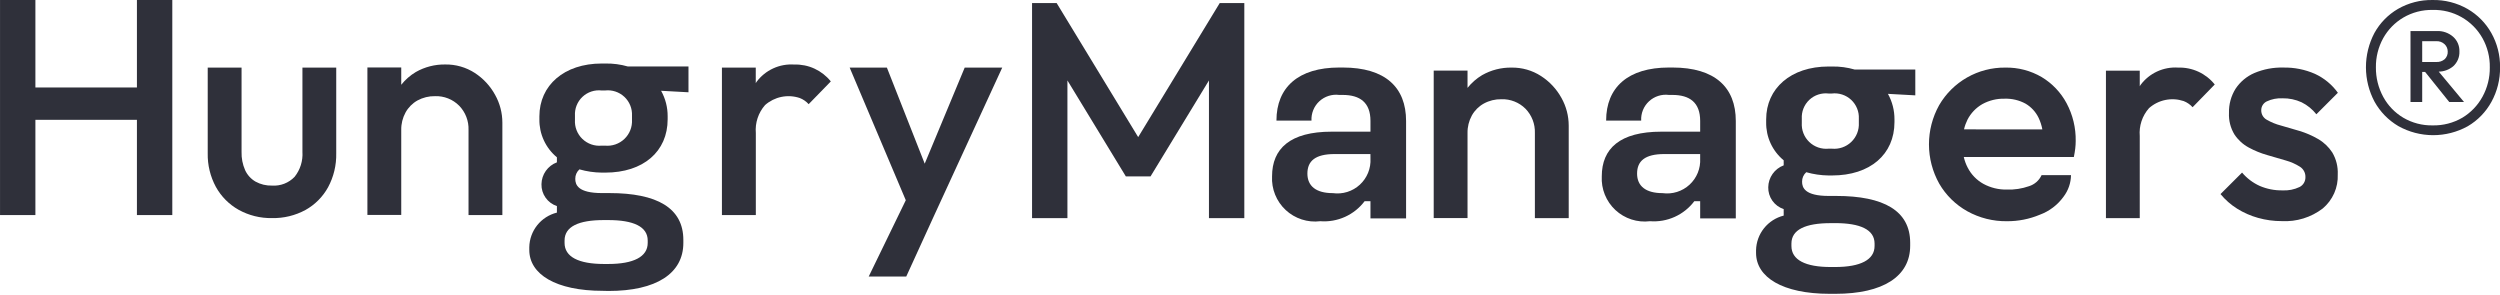
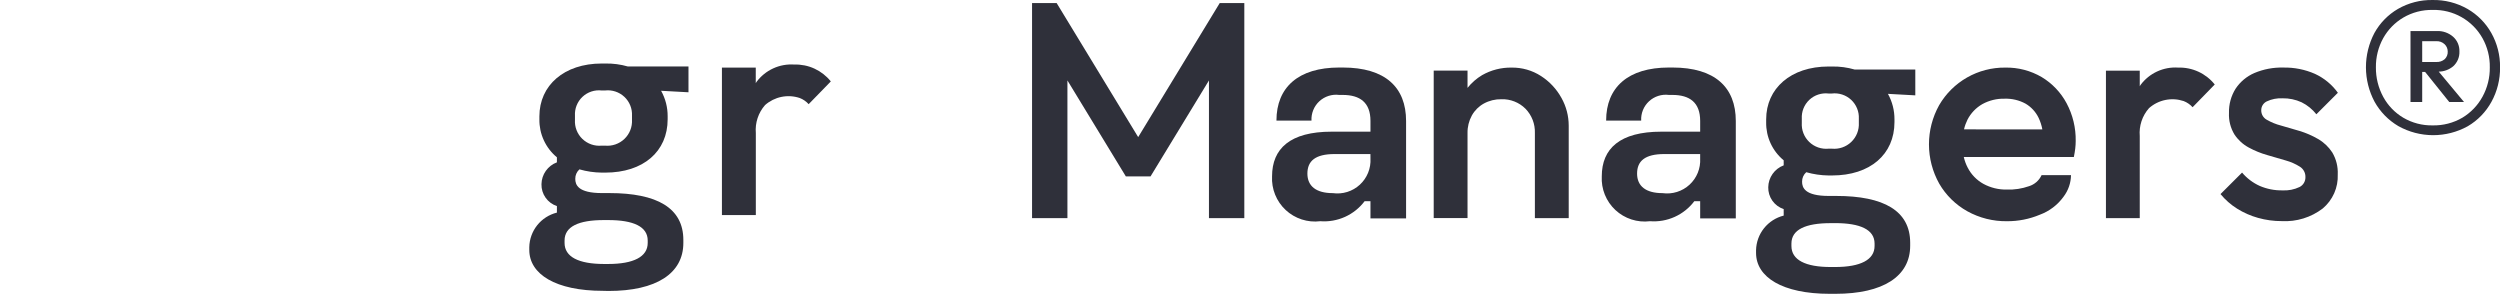
<svg xmlns="http://www.w3.org/2000/svg" width="263" height="31" viewBox="0 0 263 31" fill="none">
-   <path d="M3.724 12.605H14.404V22.625H18.126V0H14.404V9.203H3.724V0H0.003V22.625H3.724V12.605Z" fill="#2F303A" />
-   <path d="M32.135 22.09C33.137 21.532 33.961 20.703 34.514 19.699C35.103 18.602 35.399 17.372 35.372 16.127V7.115H31.816V15.97C31.879 16.92 31.585 17.86 30.991 18.604C30.685 18.922 30.314 19.169 29.903 19.328C29.492 19.486 29.052 19.554 28.612 19.524C28.009 19.541 27.412 19.397 26.884 19.107C26.399 18.828 26.014 18.404 25.784 17.895C25.52 17.291 25.393 16.636 25.412 15.977V7.112H21.852V16.123C21.827 17.357 22.123 18.575 22.71 19.661C23.268 20.671 24.097 21.506 25.104 22.071C26.178 22.665 27.389 22.966 28.616 22.943C29.843 22.969 31.056 22.675 32.135 22.09Z" fill="#2F303A" />
-   <path d="M43.918 10.568C44.483 10.261 45.119 10.105 45.763 10.116C46.232 10.099 46.7 10.18 47.137 10.352C47.575 10.525 47.971 10.786 48.303 11.119C48.631 11.456 48.888 11.856 49.057 12.295C49.227 12.734 49.306 13.202 49.289 13.672V22.625H52.849V12.898C52.848 11.873 52.584 10.866 52.081 9.972C51.57 9.04 50.836 8.25 49.944 7.671C49.02 7.074 47.938 6.765 46.838 6.783C45.755 6.767 44.688 7.041 43.747 7.575C43.157 7.926 42.637 8.381 42.211 8.918V7.098H38.651V22.609H42.211V13.672C42.199 13.03 42.355 12.396 42.664 11.832C42.956 11.302 43.39 10.864 43.918 10.568Z" fill="#2F303A" />
  <path d="M79.513 13.997C79.468 13.466 79.531 12.932 79.698 12.426C79.865 11.92 80.132 11.453 80.485 11.053C80.974 10.62 81.569 10.324 82.209 10.193C82.849 10.062 83.513 10.103 84.133 10.31C84.492 10.448 84.814 10.671 85.071 10.958L87.402 8.565C86.942 7.99 86.355 7.531 85.687 7.222C85.018 6.914 84.287 6.766 83.551 6.789C82.79 6.738 82.028 6.878 81.336 7.197C80.643 7.516 80.042 8.004 79.586 8.615C79.556 8.659 79.536 8.711 79.506 8.753V7.113H75.946V22.625H79.513V13.997Z" fill="#2F303A" />
-   <path d="M91.39 29.088H95.339L98.219 22.786L105.436 7.11H101.487L97.28 17.218L93.3 7.11H89.384L95.289 21.064L91.39 29.088Z" fill="#2F303A" />
  <path d="M119.736 14.424L111.162 0.325H108.572V22.95H112.293V8.462L118.437 18.555H121.038L127.182 8.464V22.95H130.902V0.325H128.314L119.736 14.424Z" fill="#2F303A" />
  <path d="M162.117 8C161.193 7.403 160.113 7.093 159.012 7.111C157.929 7.095 156.861 7.368 155.92 7.903C155.331 8.255 154.811 8.709 154.384 9.245V7.425H150.826V22.939H154.384V13.994C154.372 13.351 154.529 12.716 154.837 12.152C155.131 11.622 155.569 11.185 156.1 10.892C156.665 10.584 157.3 10.428 157.943 10.439C158.413 10.423 158.881 10.503 159.319 10.676C159.756 10.848 160.153 11.109 160.485 11.442C160.813 11.78 161.069 12.18 161.238 12.619C161.407 13.058 161.486 13.526 161.47 13.996V22.948H165.029V13.22C165.028 12.195 164.764 11.187 164.261 10.294C163.747 9.364 163.01 8.576 162.117 8Z" fill="#2F303A" />
  <path d="M175.938 7.103H175.57C171.271 7.103 168.965 9.189 168.965 12.686H172.652C172.632 12.308 172.696 11.929 172.838 11.578C172.981 11.227 173.2 10.911 173.479 10.654C173.757 10.396 174.089 10.203 174.451 10.088C174.812 9.972 175.195 9.938 175.572 9.987H175.94C177.753 9.987 178.858 10.784 178.858 12.717V13.852H174.773C170.411 13.852 168.507 15.631 168.507 18.548C168.471 19.207 168.581 19.866 168.828 20.478C169.075 21.09 169.453 21.641 169.936 22.092C170.42 22.542 170.996 22.881 171.624 23.085C172.253 23.289 172.919 23.353 173.575 23.272C174.468 23.34 175.364 23.183 176.181 22.814C176.997 22.446 177.707 21.878 178.246 21.163H178.858V22.973H182.606V12.727C182.604 9.189 180.423 7.103 175.938 7.103ZM178.857 16.674C178.886 17.188 178.8 17.702 178.607 18.178C178.413 18.655 178.116 19.083 177.738 19.431C177.359 19.78 176.907 20.04 176.415 20.193C175.924 20.346 175.404 20.389 174.894 20.317C173.141 20.317 172.221 19.581 172.221 18.26C172.221 16.939 173.051 16.207 175.078 16.207H178.857V16.674Z" fill="#2F303A" />
  <path d="M141.255 7.103H140.886C136.587 7.103 134.282 9.189 134.282 12.686H137.968C137.948 12.308 138.012 11.93 138.155 11.579C138.297 11.227 138.516 10.912 138.794 10.654C139.073 10.397 139.404 10.204 139.766 10.088C140.127 9.973 140.51 9.938 140.886 9.987H141.255C143.069 9.987 144.173 10.784 144.173 12.717V13.852H140.087C135.725 13.852 133.821 15.631 133.821 18.548C133.786 19.207 133.895 19.866 134.143 20.478C134.39 21.091 134.769 21.641 135.252 22.092C135.735 22.542 136.312 22.881 136.941 23.085C137.569 23.289 138.235 23.353 138.891 23.272C139.784 23.34 140.68 23.182 141.496 22.814C142.312 22.445 143.022 21.878 143.56 21.163H144.173V22.973H147.92V12.727C147.92 9.189 145.739 7.103 141.255 7.103ZM144.173 16.674C144.202 17.188 144.117 17.702 143.923 18.178C143.73 18.655 143.433 19.083 143.054 19.431C142.675 19.78 142.223 20.04 141.732 20.193C141.24 20.346 140.72 20.389 140.21 20.317C138.459 20.317 137.538 19.581 137.538 18.26C137.538 16.939 138.367 16.207 140.394 16.207H144.169L144.173 16.674Z" fill="#2F303A" />
  <path d="M192.737 6.997H192.363C188.395 6.997 185.801 9.298 185.801 12.558V12.872C185.789 13.633 185.948 14.387 186.267 15.079C186.586 15.77 187.057 16.381 187.644 16.866V17.395C187.173 17.571 186.765 17.884 186.476 18.295C186.186 18.705 186.027 19.194 186.02 19.696C186.008 20.203 186.159 20.7 186.452 21.114C186.744 21.529 187.162 21.838 187.644 21.997V22.681C186.826 22.886 186.099 23.353 185.573 24.012C185.048 24.67 184.754 25.483 184.737 26.324V26.606C184.737 29.162 187.517 30.909 192.486 30.909H193.079C198.109 30.909 200.951 29.07 200.951 25.855V25.542C200.951 22.173 198.171 20.613 193.171 20.613H192.392C189.861 20.613 189.579 19.738 189.579 19.113C189.576 18.925 189.614 18.739 189.689 18.567C189.765 18.395 189.877 18.241 190.017 18.116C190.78 18.334 191.568 18.449 192.361 18.459H192.735C196.735 18.459 199.298 16.243 199.298 12.843V12.558C199.304 11.619 199.067 10.694 198.61 9.873L201.49 10.031V7.316H195.116C194.344 7.091 193.542 6.984 192.737 6.997ZM192.582 23.471H193.05C195.706 23.471 197.205 24.158 197.205 25.625V25.876C197.205 27.341 195.706 28.09 193.05 28.09H192.582C189.927 28.09 188.458 27.343 188.458 25.876V25.625C188.458 24.162 189.927 23.475 192.582 23.475V23.471ZM195.55 12.926C195.57 13.298 195.509 13.671 195.371 14.018C195.233 14.364 195.022 14.677 194.752 14.935C194.482 15.193 194.16 15.389 193.807 15.511C193.454 15.633 193.078 15.677 192.707 15.641H192.363C191.993 15.677 191.619 15.632 191.268 15.51C190.917 15.387 190.596 15.19 190.329 14.932C190.061 14.674 189.853 14.361 189.719 14.014C189.584 13.668 189.527 13.297 189.55 12.926V12.489C189.529 12.121 189.588 11.753 189.724 11.411C189.859 11.069 190.069 10.76 190.337 10.507C190.605 10.254 190.925 10.063 191.275 9.948C191.626 9.832 191.997 9.794 192.363 9.837H192.707C193.074 9.794 193.447 9.831 193.799 9.946C194.151 10.061 194.474 10.252 194.744 10.504C195.015 10.757 195.227 11.065 195.366 11.408C195.506 11.75 195.568 12.119 195.55 12.489V12.926Z" fill="#2F303A" />
  <path d="M64.017 30.609C69.047 30.609 71.888 28.768 71.888 25.555V25.242C71.888 21.873 69.108 20.312 64.109 20.312H63.331C60.801 20.312 60.519 19.438 60.519 18.815C60.516 18.627 60.553 18.44 60.629 18.268C60.704 18.096 60.816 17.941 60.956 17.816C61.719 18.035 62.507 18.15 63.301 18.159H63.675C67.674 18.159 70.237 15.945 70.237 12.543V12.235C70.243 11.296 70.005 10.371 69.548 9.55L72.428 9.708V6.995H66.054C65.283 6.773 64.483 6.667 63.681 6.682H63.306C59.338 6.682 56.744 8.983 56.744 12.242V12.555C56.732 13.316 56.892 14.07 57.211 14.761C57.53 15.453 58 16.064 58.587 16.549V17.078C58.116 17.253 57.709 17.567 57.419 17.977C57.129 18.388 56.97 18.876 56.963 19.379C56.951 19.886 57.102 20.383 57.395 20.797C57.687 21.212 58.105 21.521 58.587 21.68V22.366C57.769 22.569 57.04 23.036 56.514 23.694C55.989 24.353 55.696 25.167 55.681 26.009V26.291C55.681 28.849 58.461 30.595 63.429 30.595L64.017 30.609ZM60.486 12.169C60.465 11.802 60.524 11.434 60.66 11.092C60.796 10.75 61.005 10.441 61.273 10.189C61.541 9.936 61.862 9.745 62.212 9.629C62.561 9.513 62.932 9.475 63.299 9.518H63.642C64.01 9.474 64.383 9.512 64.735 9.627C65.087 9.742 65.409 9.933 65.68 10.185C65.951 10.437 66.163 10.746 66.302 11.088C66.441 11.431 66.504 11.8 66.486 12.169V12.607C66.505 12.979 66.444 13.351 66.307 13.698C66.169 14.045 65.958 14.358 65.688 14.616C65.418 14.874 65.095 15.07 64.742 15.192C64.389 15.314 64.014 15.358 63.642 15.322H63.299C62.928 15.358 62.555 15.313 62.204 15.191C61.852 15.068 61.532 14.871 61.264 14.613C60.997 14.355 60.789 14.042 60.654 13.695C60.52 13.349 60.463 12.977 60.486 12.607V12.169ZM59.392 25.556V25.305C59.392 23.838 60.86 23.152 63.516 23.152H63.984C66.639 23.152 68.139 23.837 68.139 25.305V25.556C68.139 27.021 66.639 27.771 63.984 27.771H63.523C60.86 27.765 59.392 27.019 59.392 25.555V25.556Z" fill="#2F303A" />
  <path d="M229.148 7.111C228.387 7.059 227.625 7.2 226.933 7.518C226.241 7.837 225.64 8.325 225.185 8.936C225.154 8.98 225.133 9.032 225.102 9.076V7.433H221.545V22.946H225.102V14.318C225.057 13.787 225.12 13.253 225.287 12.748C225.454 12.242 225.723 11.776 226.076 11.377C226.565 10.944 227.159 10.647 227.8 10.516C228.44 10.386 229.104 10.426 229.724 10.633C230.082 10.772 230.404 10.994 230.662 11.279L232.991 8.888C232.532 8.313 231.944 7.853 231.276 7.545C230.607 7.236 229.876 7.088 229.14 7.111H229.148Z" fill="#2F303A" />
  <path d="M238.468 10.665C238.984 10.423 239.552 10.312 240.121 10.341C240.813 10.328 241.499 10.472 242.128 10.761C242.733 11.06 243.263 11.491 243.681 12.021L245.944 9.759C245.326 8.899 244.495 8.214 243.533 7.77C242.489 7.311 241.356 7.085 240.215 7.107C239.167 7.078 238.125 7.274 237.159 7.682C236.355 8.029 235.669 8.602 235.185 9.331C234.706 10.095 234.464 10.983 234.489 11.885C234.451 12.679 234.651 13.467 235.064 14.147C235.444 14.722 235.961 15.194 236.568 15.52C237.183 15.855 237.834 16.12 238.509 16.312C239.188 16.506 239.836 16.695 240.452 16.878C240.983 17.024 241.489 17.247 241.955 17.541C242.139 17.658 242.289 17.821 242.39 18.014C242.491 18.206 242.539 18.422 242.531 18.64C242.536 18.852 242.481 19.062 242.373 19.245C242.264 19.428 242.106 19.576 241.916 19.673C241.352 19.943 240.729 20.065 240.104 20.028C239.287 20.041 238.476 19.882 237.725 19.56C237.008 19.236 236.372 18.756 235.865 18.155L233.598 20.417C234.094 21.019 234.684 21.537 235.345 21.951C236.028 22.378 236.77 22.705 237.547 22.921C238.359 23.149 239.199 23.264 240.043 23.261C241.59 23.345 243.116 22.875 244.347 21.936C244.869 21.499 245.283 20.948 245.558 20.326C245.833 19.704 245.96 19.027 245.931 18.348C245.968 17.538 245.768 16.735 245.355 16.038C244.973 15.451 244.456 14.963 243.848 14.615C243.236 14.261 242.584 13.979 241.907 13.775C241.227 13.572 240.58 13.384 239.966 13.21C239.438 13.075 238.931 12.868 238.459 12.596C238.28 12.498 238.132 12.352 238.03 12.175C237.929 11.998 237.878 11.797 237.883 11.593C237.882 11.399 237.936 11.209 238.04 11.044C238.144 10.88 238.292 10.748 238.468 10.665Z" fill="#2F303A" />
  <path d="M262.09 3.475C261.498 2.421 260.632 1.544 259.583 0.939C258.466 0.302 257.197 -0.022 255.91 0.001C254.632 -0.022 253.371 0.302 252.263 0.939C251.223 1.545 250.367 2.422 249.786 3.475C249.2 4.59 248.895 5.83 248.897 7.089C248.9 8.347 249.21 9.586 249.801 10.698C250.392 11.763 251.258 12.65 252.309 13.267C253.423 13.889 254.678 14.217 255.954 14.22C257.231 14.223 258.487 13.9 259.604 13.283C260.654 12.668 261.516 11.78 262.1 10.713C262.712 9.598 263.024 8.343 263.006 7.07C263.021 5.813 262.705 4.573 262.09 3.475ZM261.152 10.186C260.655 11.092 259.926 11.851 259.04 12.383C258.093 12.936 257.012 13.215 255.916 13.191C254.831 13.213 253.761 12.933 252.825 12.383C251.935 11.855 251.205 11.096 250.713 10.186C250.198 9.234 249.933 8.166 249.945 7.084C249.931 6.012 250.196 4.955 250.713 4.016C251.213 3.12 251.942 2.373 252.825 1.851C253.761 1.302 254.831 1.023 255.916 1.044C256.978 1.016 258.028 1.278 258.952 1.802C259.876 2.326 260.64 3.092 261.159 4.018C261.682 4.955 261.947 6.013 261.927 7.086C261.942 8.167 261.676 9.234 261.155 10.182L261.152 10.186Z" fill="#2F303A" />
  <path d="M258.067 6.982C258.288 6.784 258.463 6.539 258.578 6.265C258.693 5.991 258.745 5.695 258.731 5.398C258.739 5.11 258.684 4.823 258.569 4.558C258.454 4.293 258.283 4.056 258.067 3.865C257.598 3.456 256.99 3.242 256.368 3.266H253.584V10.732H254.815V7.565H255.12L257.662 10.732H259.215L256.554 7.536C257.107 7.529 257.64 7.333 258.067 6.982ZM254.815 4.332H256.303C256.463 4.325 256.622 4.349 256.773 4.405C256.923 4.461 257.06 4.546 257.176 4.656C257.28 4.755 257.362 4.875 257.417 5.006C257.473 5.138 257.502 5.28 257.501 5.423C257.509 5.573 257.484 5.723 257.428 5.863C257.372 6.002 257.286 6.128 257.176 6.231C256.932 6.435 256.62 6.539 256.303 6.522H254.815V4.332Z" fill="#2F303A" />
  <path d="M214.793 8.113C213.63 7.431 212.301 7.084 210.953 7.111C209.546 7.096 208.16 7.455 206.938 8.151C205.716 8.846 204.7 9.854 203.995 11.07C203.292 12.333 202.924 13.755 202.927 15.201C202.929 16.646 203.303 18.067 204.011 19.328C204.715 20.538 205.732 21.537 206.956 22.221C208.237 22.931 209.682 23.294 211.147 23.272C212.324 23.278 213.491 23.047 214.578 22.593C215.586 22.224 216.46 21.562 217.087 20.691C217.583 20.039 217.858 19.246 217.87 18.427H214.773C214.647 18.702 214.465 18.947 214.237 19.147C214.01 19.347 213.743 19.497 213.454 19.587C212.704 19.851 211.911 19.971 211.116 19.942C210.258 19.959 209.409 19.753 208.655 19.343C207.95 18.952 207.376 18.362 207.006 17.646C206.819 17.289 206.679 16.908 206.589 16.515H218.17C218.235 16.191 218.283 15.894 218.316 15.626C218.347 15.363 218.363 15.098 218.364 14.834C218.387 13.449 218.057 12.081 217.404 10.859C216.797 9.725 215.895 8.777 214.793 8.113ZM206.614 13.608C206.695 13.256 206.818 12.914 206.979 12.59C207.329 11.909 207.868 11.342 208.532 10.959C209.254 10.56 210.07 10.361 210.895 10.383C211.657 10.359 212.412 10.538 213.082 10.901C213.678 11.249 214.156 11.767 214.457 12.387C214.643 12.777 214.778 13.191 214.856 13.616L206.614 13.608Z" fill="#2F303A" />
</svg>